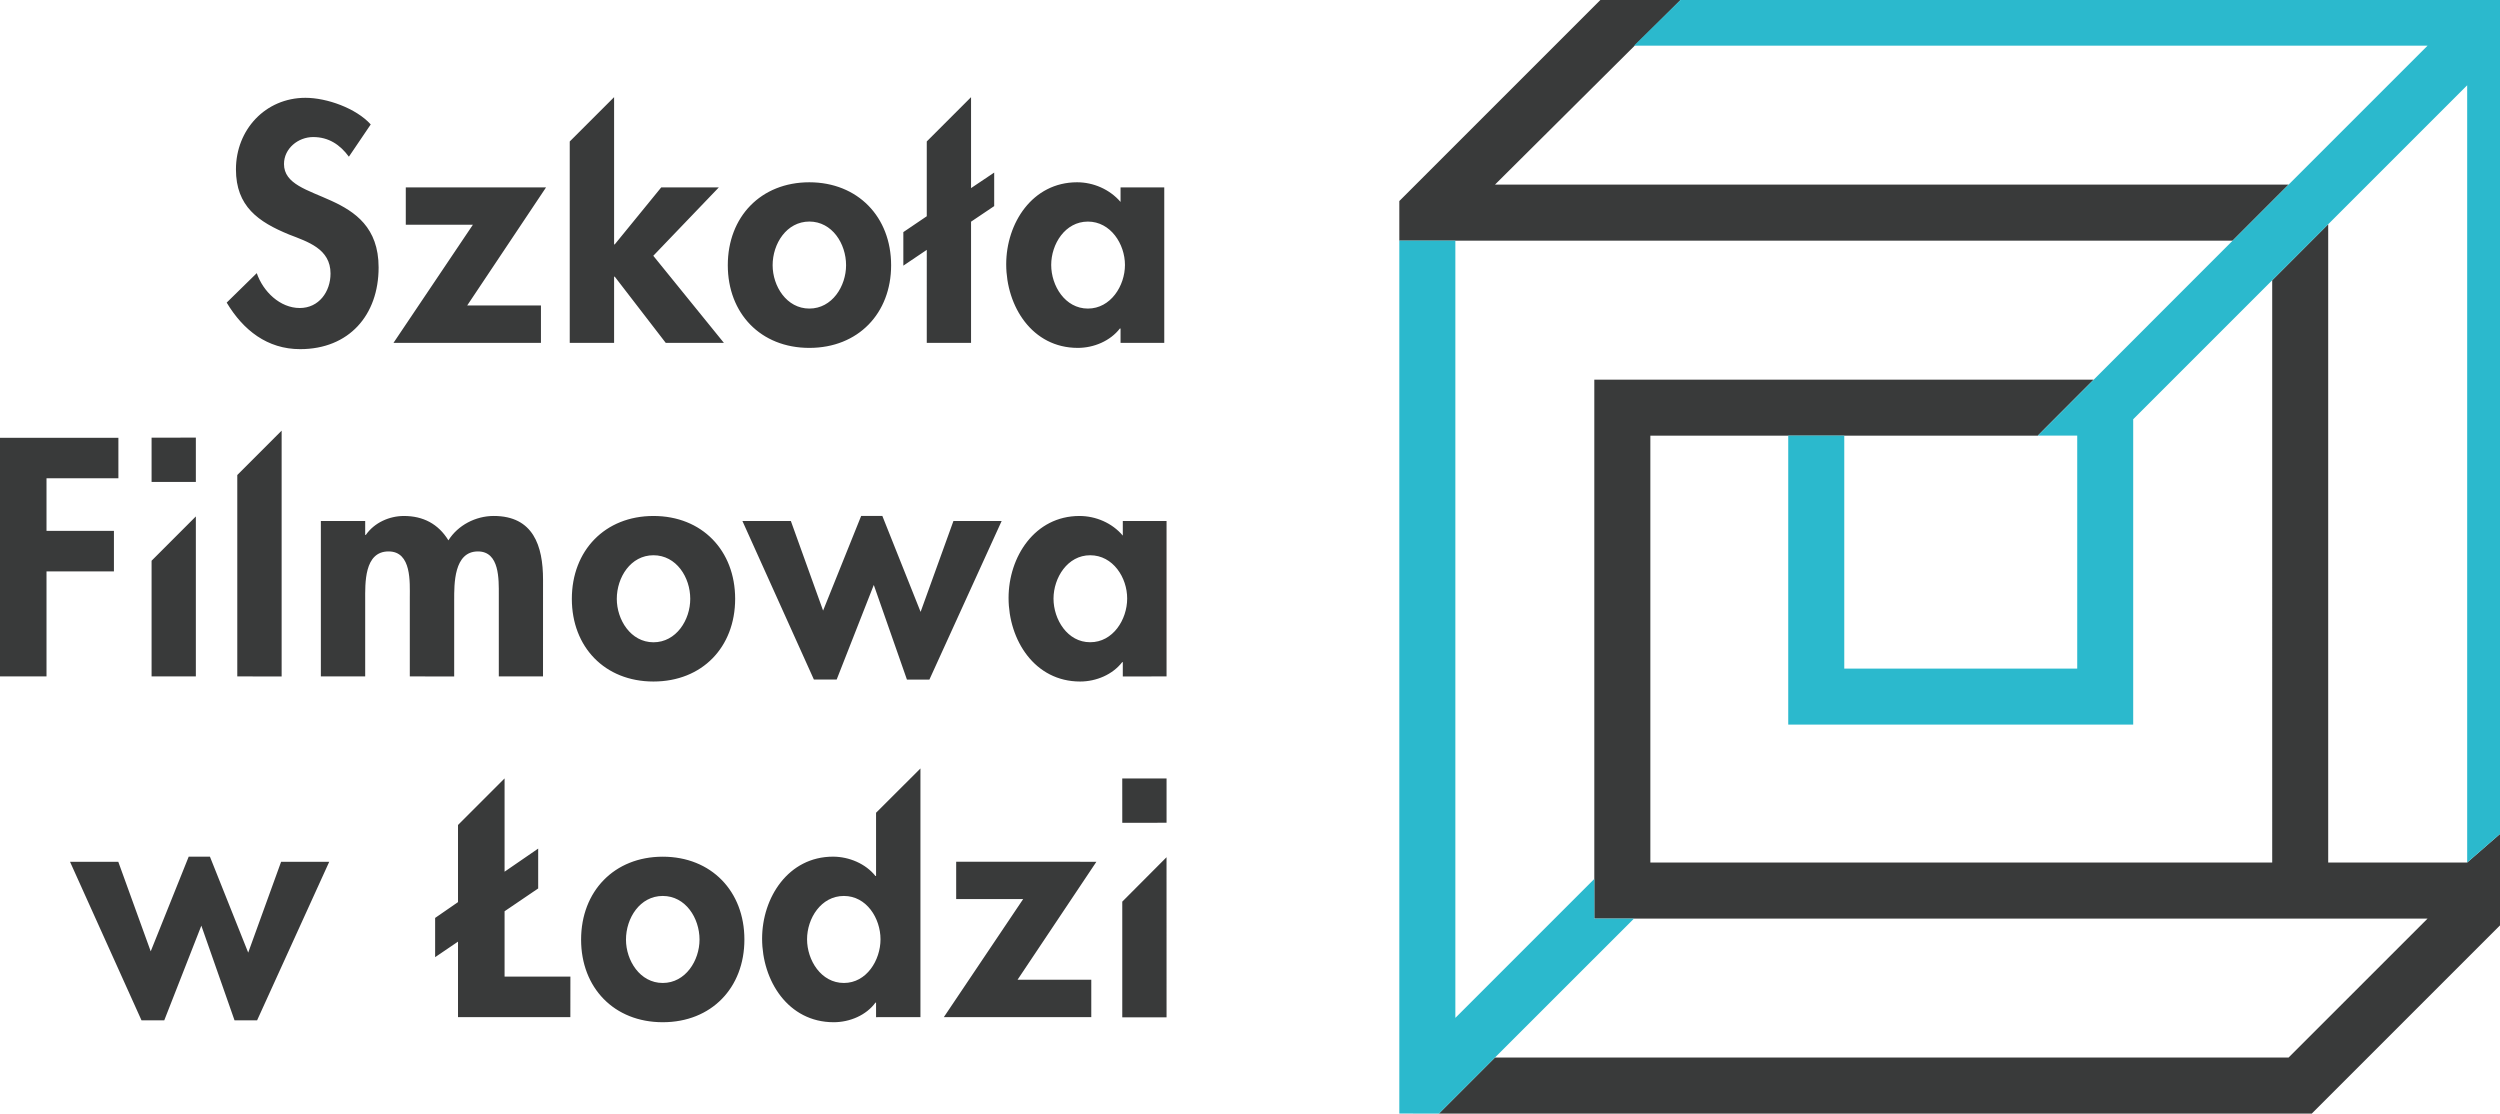
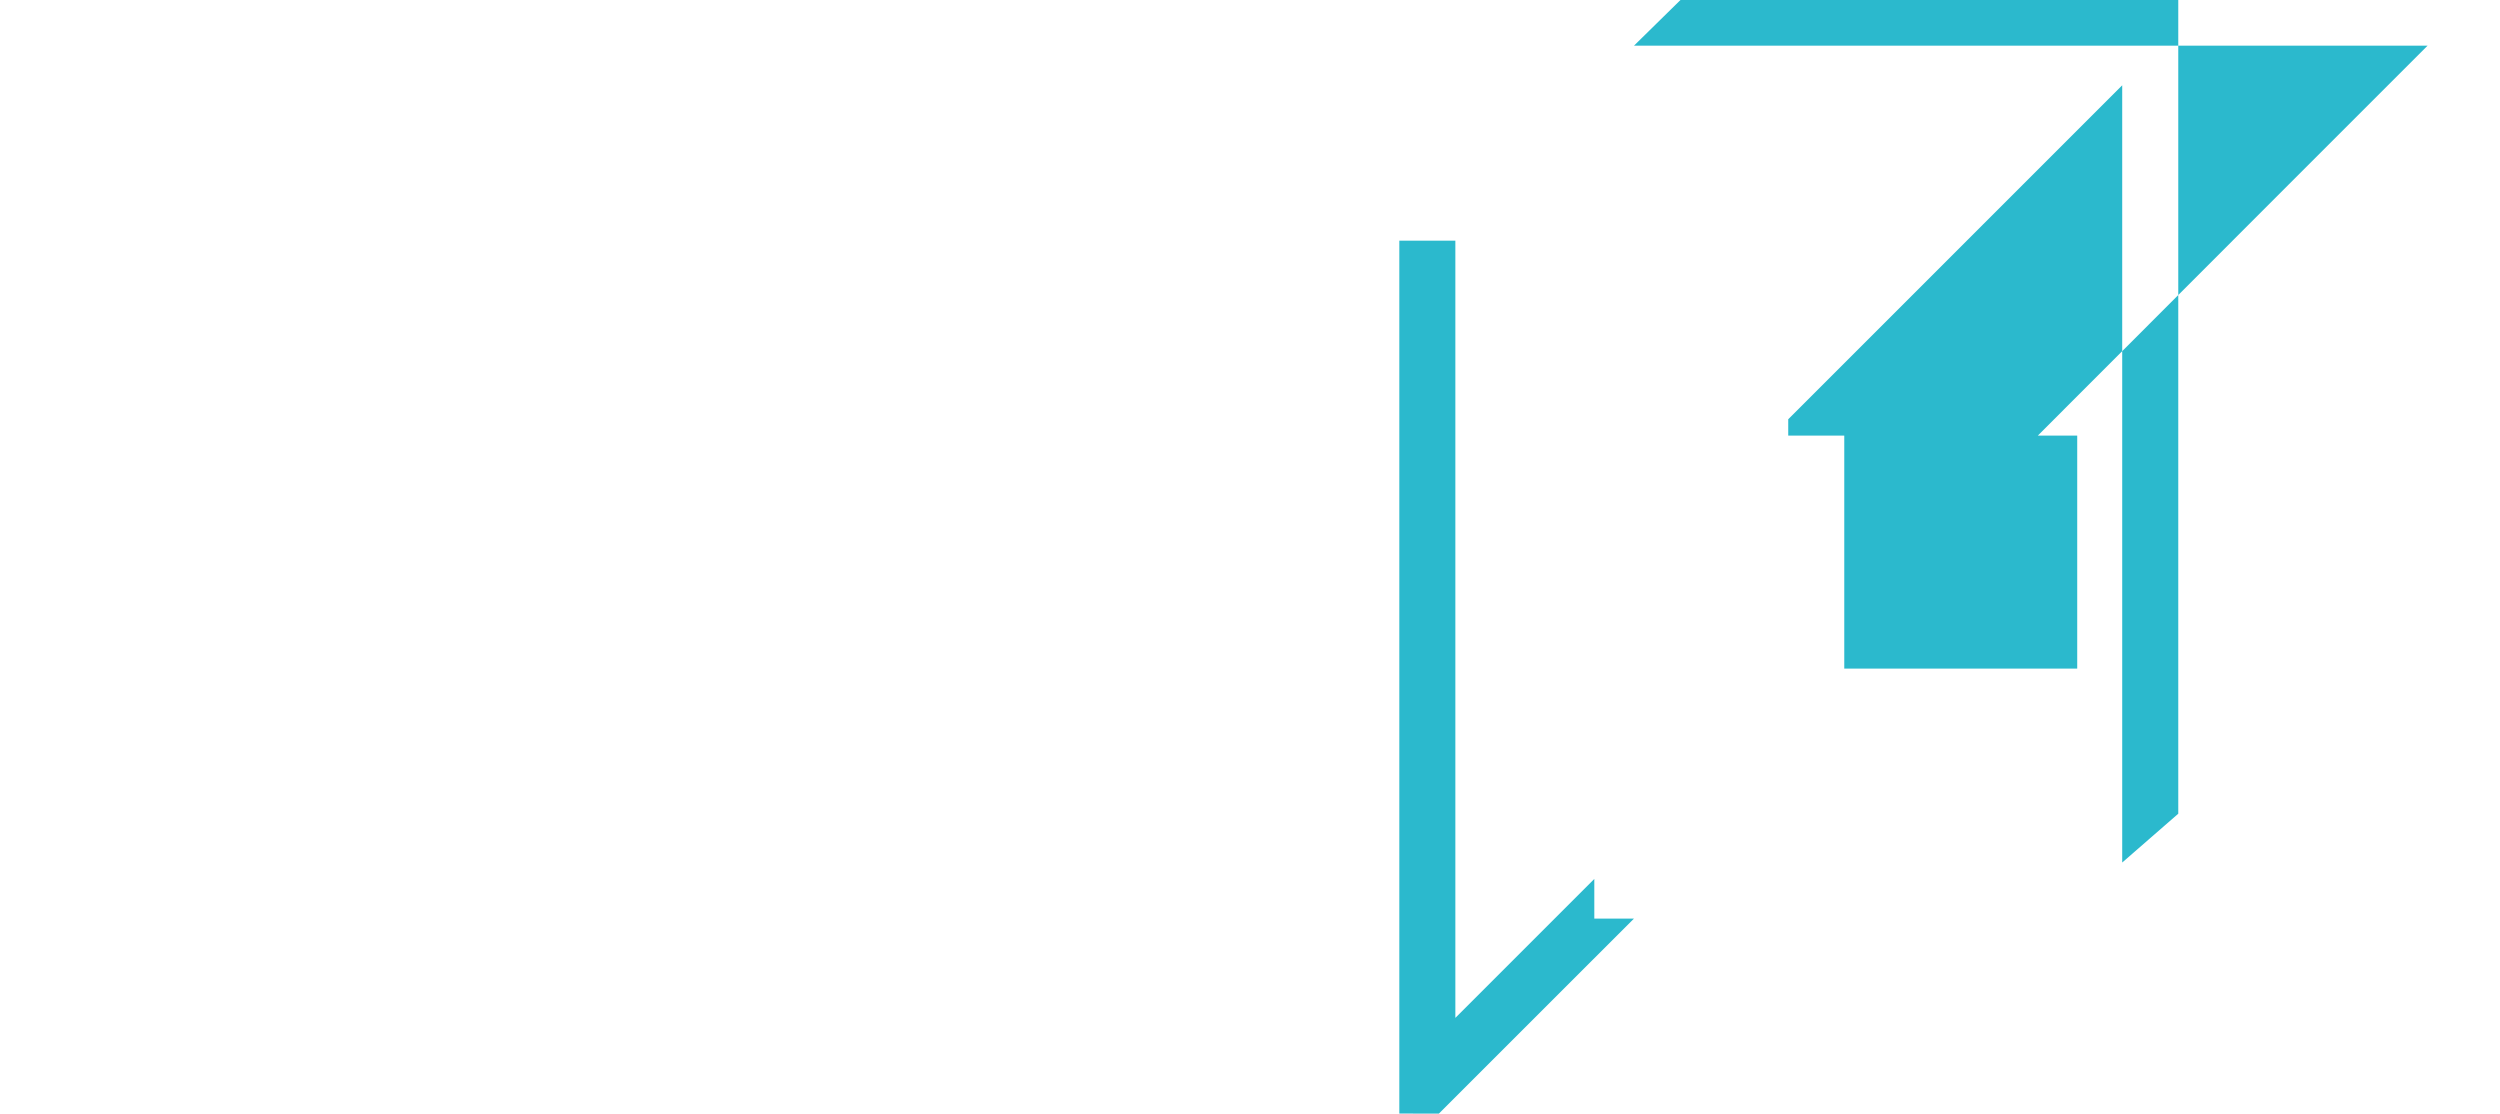
<svg xmlns="http://www.w3.org/2000/svg" version="1.1" id="svg2" xml:space="preserve" width="180" height="80.178" viewBox="0 0 180 80.178">
  <defs id="defs6" />
  <g id="g10" transform="matrix(0.96,0,0,-0.96,0,80.178)">
    <g id="g12" transform="scale(0.045)">
-       <path d="m 3721.01,1454.87 93.28,93.38 H 2491.61 l 326.72,324.95 H 2684.5 l -352.3,-352.32 v -66.01 l 1388.79,-0.02 z M 4111.96,418.43 v -0.032 H 3880.34 V 1482.22 l -0.01,0.02 -93.32,-93.37 V 418.398 H 2750.59 v 711.512 h 645.77 l -0.02,0.04 93.03,93.26 H 2657.18 V 324.961 L 4045.96,325 3814.32,93.422 H 2491.61 L 2398.18,0.02 H 3852.96 L 4205.39,352.379 v 147.43 z m -3022.9,512.121 c 38.17,0 61.43,-36.817 61.35,-72.692 0.08,-34.89 -23.18,-72.371 -61.35,-72.371 -37.91,0.102 -61.07,37.543 -61.07,72.371 0,35.875 23.16,72.692 61.07,72.692 z m 0,-210.449 c 81.39,0 136.14,57.457 136.19,137.757 0,80.621 -55.25,138.18 -136.19,138.149 -80.66,0 -135.994,-57.528 -135.994,-138.149 0,-80.3 55.004,-137.757 135.994,-137.757 z M 840.957,337.211 896.973,375.23 v 66.43 l -56.016,-38.519 v 155.257 l -0.156,0.09 L 763.34,481 V 352.449 L 725.215,326.102 V 260.699 L 763.34,286.59 V 160.699 h 187.246 l 0.078,67.563 H 840.957 Z M 683.008,728.629 756.973,728.5 v 127.219 c 0,26.804 -0.684,81.207 39.59,81.207 36.308,0 34.785,-46.981 34.785,-72.278 V 728.629 h 73.672 l 0.039,161.316 c 0,56.426 -16.329,106.063 -82.168,106.094 -30.078,-0.031 -59.629,-15.312 -75.547,-40.637 -16.856,27.5 -42.207,40.637 -74.239,40.606 -23.964,0 -49.179,-11.024 -63.378,-31.57 h -1.075 v 23.23 H 534.766 V 728.629 h 73.886 v 127.109 c 0,27.45 -2.07,81.258 39.004,81.188 38.653,0 35.352,-51.746 35.352,-77.016 z M 1104.57,217.691 c -37.99,0 -61.27,37.45 -61.27,72.27 0,35.879 23.28,72.758 61.27,72.758 38.05,0 61.31,-36.879 61.31,-72.758 0,-34.82 -23.26,-72.27 -61.31,-72.27 z m 0,210.457 c -80.66,0 -136.074,-57.527 -136.074,-138.187 0,-80.191 54.924,-137.691 136.074,-137.691 81.25,0 136.09,57.5 136.09,137.73 0.12,80.621 -55.29,138.148 -136.09,138.148 z M 413.672,268.27 349.902,428.148 H 314.473 L 251.191,270.391 197.129,419.68 h -80.43 L 235.84,155.422 h 37.93 l 61.796,157.789 55.313,-157.789 h 37.617 L 548.73,419.68 H 468.516 Z M 1816.95,785.59 c -37.83,-0.102 -61.11,37.89 -61.11,72.742 0.12,34.797 23.28,72.219 61.11,72.219 38.15,0 61.82,-37.422 61.66,-72.219 0,-34.852 -23.59,-72.844 -61.66,-72.742 z m 54.38,177.703 c -17.81,21.191 -45.22,32.715 -72.17,32.715 -74.45,0.031 -118.22,-68.016 -118.22,-136.598 0,-70.191 43.42,-139.308 119.29,-139.308 26.94,0 54.22,11.679 70.1,32.289 h 1 V 728.5 l 72.93,0.129 v 259.039 h -72.93 z m -0.88,-478.652 73.81,0.07 v 73.848 h -73.85 z m -281.39,503.027 -54.72,-151.527 -63.75,159.898 h -35.34 l -63.43,-157.73 -53.73,149.359 h -80.75 L 1356.5,723.379 h 37.95 l 61.88,157.687 55.23,-157.757 H 1549 l 120.43,264.359 z M 1406.48,217.691 c -38.1,0 -61.38,38.047 -61.38,72.821 0,34.789 23.28,72.207 61.38,72.207 37.88,0 61.04,-37.36 61.04,-72.25 0,-34.731 -23.16,-72.778 -61.04,-72.778 z m 53.62,178.25 h -0.98 c -16.35,20.528 -43.83,32.207 -70.74,32.27 -74.42,0 -118.2,-68.109 -118.2,-136.66 0,-70.102 43.34,-139.281 119.25,-139.281 26.96,0 54.36,11.652 69.69,32.71 h 0.98 v -24.281 l 73.98,0.063 v 414.437 l -73.98,-73.801 z m 133.53,23.84 v -62.269 h 111.64 l -132.24,-196.813 245.78,0.063 v 62.269 h -122.93 l 131.44,196.649 z m 276.82,-66.543 V 160.441 l 73.81,0.028 -0.04,266.793 z M 1023.5,1394.91 h 1.05 l 84.98,-110.33 h 96.93 l -117.65,145.09 109.26,113.99 h -96 l -77.48,-94.98 h -1.09 v 245.37 l -73.93,-73.88 v -335.59 h 73.93 z M 901.582,1284.58 v 62.27 h -122.93 l 131.426,196.81 H 676.309 v -62.2 H 788.184 L 655.84,1284.58 Z m 447.348,202.15 c 38.02,-0.1 61.19,-36.91 61.19,-72.78 0,-34.92 -23.17,-72.25 -61.19,-72.25 -37.97,0 -61.22,37.35 -61.22,72.25 0,35.87 23.25,72.72 61.22,72.78 z m 0,-210.57 c 81.32,0 136.27,57.58 136.27,137.73 0,80.67 -55.59,138.17 -136.27,138.29 -80.8,0 -135.94,-57.52 -135.94,-138.23 0,-80.29 54.72,-137.79 135.94,-137.79 z m -849.242,66.46 c -33.086,0 -61.172,27.44 -71.758,58.13 l -50.117,-49.11 c 27.48,-45.93 67.617,-77.57 122.441,-77.57 81.23,0 130.762,56.48 130.762,136.19 0,133.4 -157.793,105.49 -157.696,172.37 0,25.92 23.633,44.92 48.594,44.92 25.801,0 44.746,-12.62 59.57,-32.74 l 36.407,53.78 c -24.375,26.99 -73.262,44.36 -108.731,44.36 -66.894,0 -115.918,-53.24 -115.918,-119.26 0,-61.73 37.363,-87.59 88.438,-108.56 31.25,-12.16 69.199,-23.78 69.199,-65.01 0,-30.51 -19.512,-57.5 -51.191,-57.5 z m 1313.492,144.05 c 37.89,-0.04 61.76,-37.45 61.76,-72.25 0,-34.83 -23.87,-72.72 -61.76,-72.72 -37.98,0 -61.17,37.89 -61.17,72.72 0,34.8 23.19,72.25 61.17,72.25 z m -16.91,-210.51 c 26.99,0 54.22,11.68 70.18,32.29 h 1.13 v -23.87 h 72.85 v 259.08 h -72.85 v -24.25 c -18.17,21.13 -45.43,32.77 -72.44,32.77 -74.48,0 -118.13,-68.13 -118.13,-136.65 0,-70.19 43.24,-139.37 119.26,-139.37 z m -1469.844,-149.55 -73.789,-0.06 v -73.82 h 73.789 z m 0,-131.333 -73.789,-73.847 V 728.629 h 73.789 z M 1544.61,1284.58 h 73.81 v 201.93 l 38.57,25.95 v 55.89 l -38.57,-25.89 v 151.57 l -73.81,-73.8 v -124.66 l -39.04,-26.43 v -55.91 l 39.06,26.32 z M 189.883,971.215 H 77.519 v 87.625 H 197.324 v 67.51 H 0 V 728.629 H 77.519 V 903.676 H 189.883 Z M 395.469,728.629 469.395,728.5 v 409.75 l -73.926,-73.97 V 728.629" style="fill:#393a3a;fill-opacity:1;fill-rule:nonzero;stroke:none" id="path14" />
-       <path d="M 2657.18,391.082 2425.6,159.488 V 1454.87 h -93.4 V 0.039 L 2398.16,0 l 325.14,325.02 -66.12,-0.059 z m 161.17,1482.138 -95.05,-93.37 h 1322.65 l -231.64,-231.58 -93.3,-93.4 -324.67,-324.92 65.69,-0.02 V 741.691 h -388.25 v 388.239 h -93.39 V 648.32 h 574.94 v 508.91 l 231.68,231.64 93.32,93.37 231.62,231.58 V 418.422 l 93.44,81.387 V 1873.22 H 2818.35" style="fill:#2bb9cd;fill-opacity:1;fill-rule:nonzero;stroke:none" id="path16" />
+       <path d="M 2657.18,391.082 2425.6,159.488 V 1454.87 h -93.4 V 0.039 L 2398.16,0 l 325.14,325.02 -66.12,-0.059 z m 161.17,1482.138 -95.05,-93.37 h 1322.65 l -231.64,-231.58 -93.3,-93.4 -324.67,-324.92 65.69,-0.02 V 741.691 h -388.25 v 388.239 h -93.39 V 648.32 v 508.91 l 231.68,231.64 93.32,93.37 231.62,231.58 V 418.422 l 93.44,81.387 V 1873.22 H 2818.35" style="fill:#2bb9cd;fill-opacity:1;fill-rule:nonzero;stroke:none" id="path16" />
    </g>
  </g>
</svg>